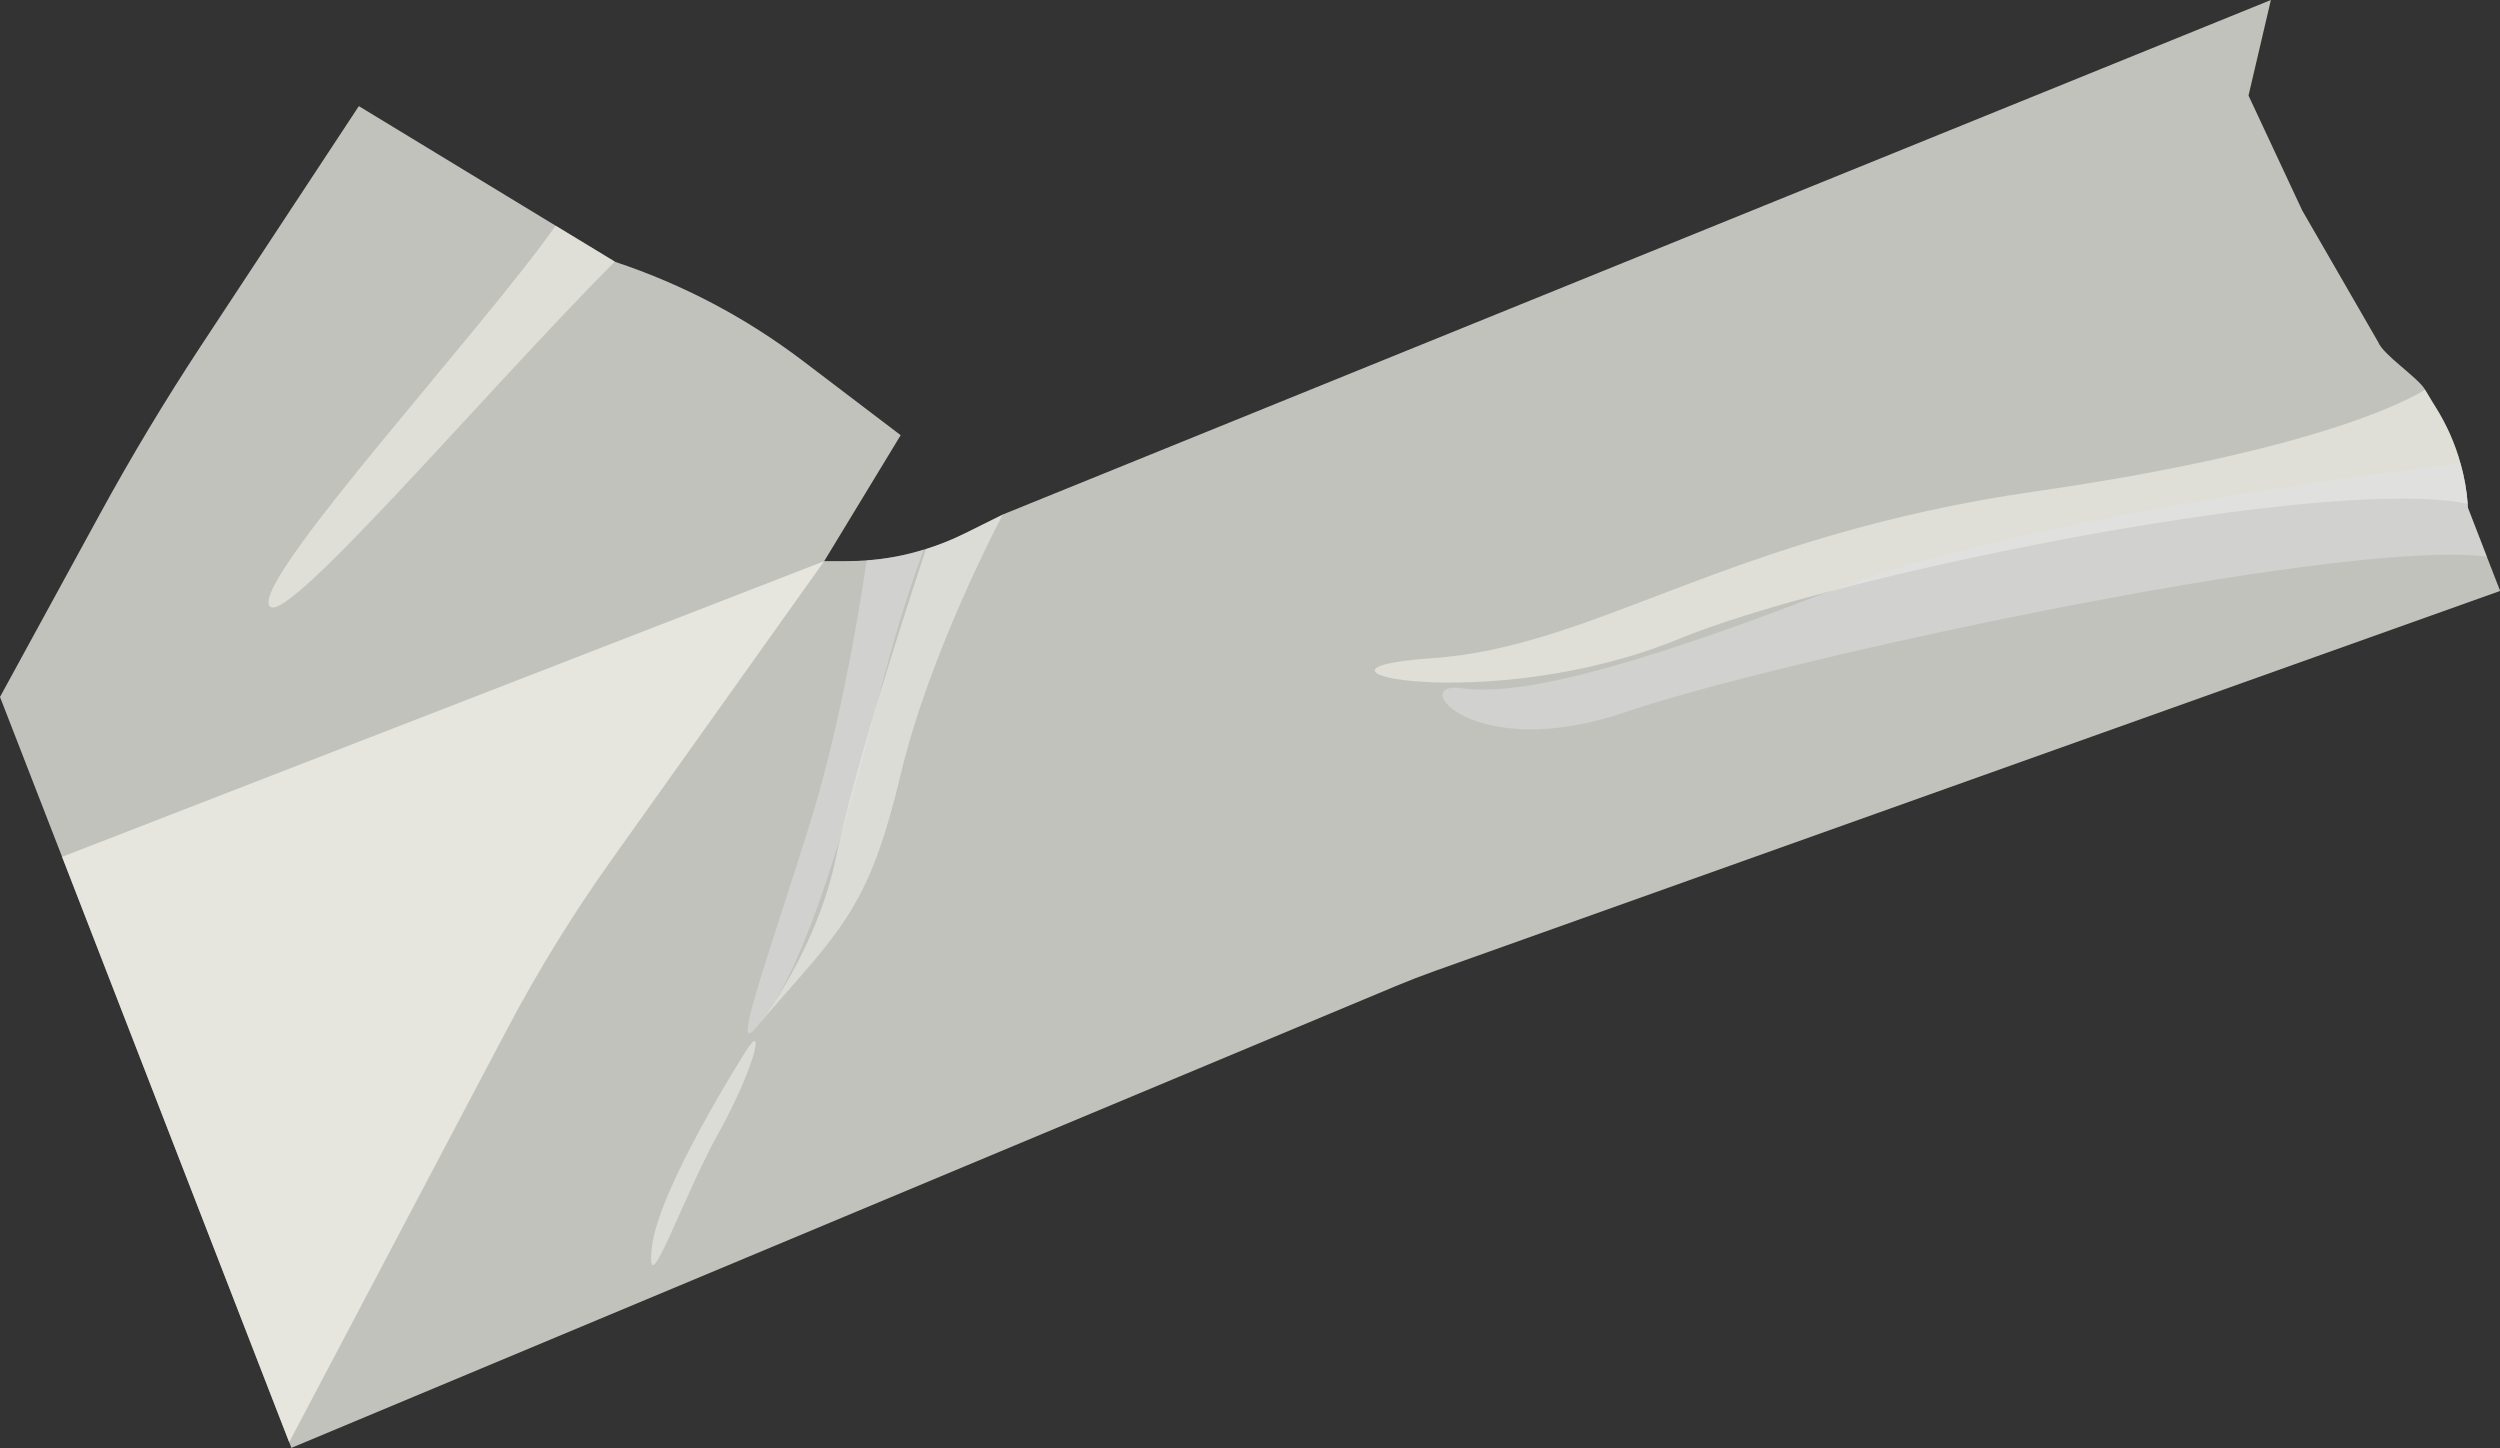
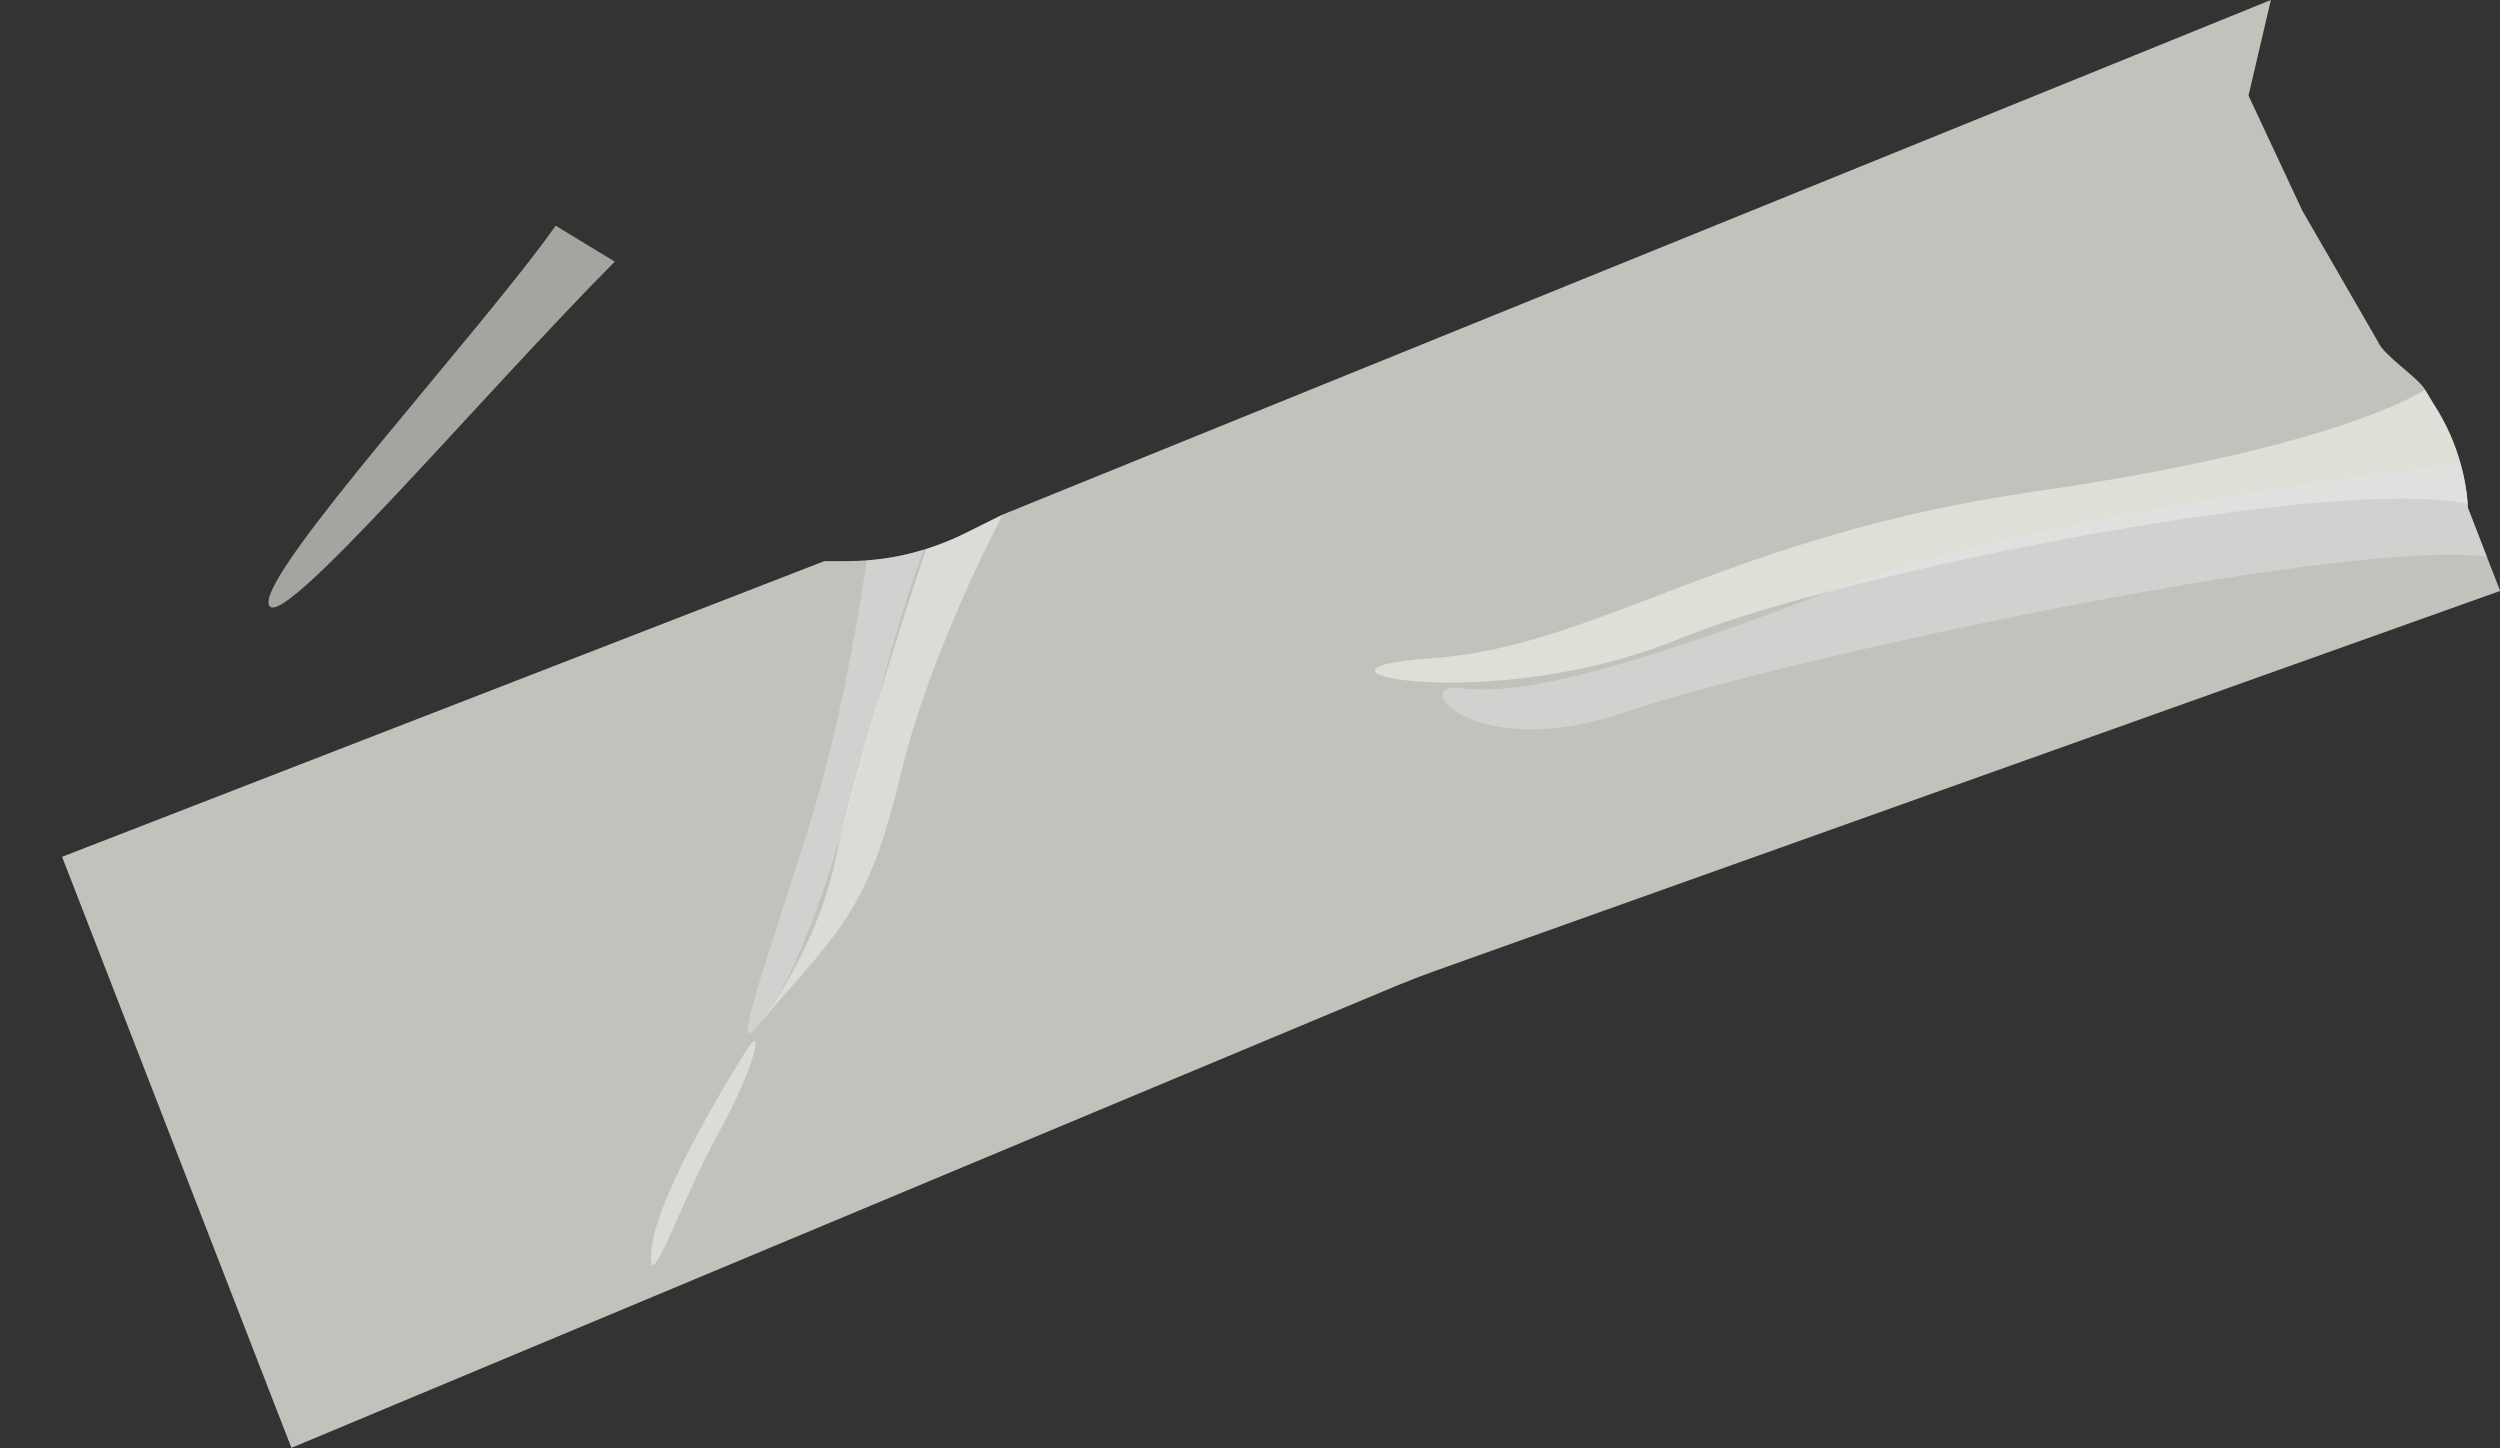
<svg xmlns="http://www.w3.org/2000/svg" fill="#000000" height="234.4" preserveAspectRatio="xMidYMid meet" version="1" viewBox="0.0 0.0 404.7 234.4" width="404.7" zoomAndPan="magnify">
  <rect x="0.0" y="0.0" width="404.7" height="234.4" fill="#333333" stroke="none" />
  <g id="change1_1">
    <path d="M404.72,95.66l-172.44,61.52c-2.13,0.76-4.23,1.57-6.31,2.44l-178.8,74.76l-0.35-0.91 L10.05,138.7l123.38-47.86l3.91-0.01c0.99,0,1.97-0.04,2.96-0.12c3.13-0.22,6.23-0.8,9.23-1.73c0.12-0.04,0.25-0.07,0.36-0.11 c2.17-0.67,4.29-1.53,6.35-2.55l6.08-3.02c0.01-0.01,0.01-0.01,0.01-0.01L367.61,0l-3.62,15.47l8.7,18.61l12.3,21.31 c0.81,2.08,6.48,5.75,7.57,7.68c0.4,0.68,0.8,1.36,1.22,2.03l0.53,0.85c1.77,2.83,3.13,5.89,4.01,9.1c0.59,2.12,0.99,4.3,1.15,6.5 c0.02,0.24,0.04,0.46,0.05,0.69l3.04,7.85L404.72,95.66z" fill="#f1f1ea" opacity="0.75" />
  </g>
  <g id="change1_2">
-     <path d="M145.8,70.45l-12.38,20.39l-34.41,48.33c-6.3,8.85-12.01,18.11-17.07,27.72l-35.13,66.58 L10.05,138.7L0,112.82l16.23-29.71c5.07-9.28,10.52-18.34,16.33-27.17l25.53-38.76l31.86,19.36l9.57,5.81l0.08,0.05 c5.47,1.81,10.77,4.08,15.84,6.75c5.08,2.68,9.93,5.78,14.52,9.26L145.8,70.45z" fill="#f1f1ea" opacity="0.75" />
-   </g>
+     </g>
  <g id="change1_3">
    <path d="M399.47,81.55c-17.61-3.64-69.39,5.25-103.54,14.26h-0.01c-9.96,2.62-18.39,5.25-24.06,7.59 c-30.61,12.61-66.63,4.95-40.07,3.15c26.55-1.8,47.72-19.8,97.68-27c49.19-7.09,62.67-16.2,63.08-16.48c0.4,0.68,0.8,1.36,1.22,2.03 l0.53,0.85c1.77,2.83,3.13,5.89,4.01,9.1C398.91,77.16,399.31,79.35,399.47,81.55z M89.95,36.54C77.94,53.56,42.3,92.29,43.49,97.8 c1.22,5.61,33.92-33.17,56.03-55.45L89.95,36.54z" fill="#f1f1ea" opacity="0.6" />
  </g>
  <g id="change1_4">
    <path d="M162.32,83.31c-0.35,0.67-11.79,22.25-16.51,42.02c-4.78,20.09-8.89,24.39-19.69,36.69 c-10.81,12.31,5-2.8,9.21-23.21c2.77-13.47,9.99-36.11,14.57-49.93c2.17-0.67,4.29-1.53,6.35-2.55L162.32,83.31z M120.71,170.22 c0,0-14.22,22.27-15.2,31.81s4.8-7.8,10.8-18.61S123.91,164.98,120.71,170.22z" fill="#f1f1ea" opacity="0.56" />
  </g>
  <g id="change2_1">
-     <path d="M402.56,90.09c-24.62-2.94-115.98,17.12-139.21,25.12c-25,8.59-35.55-5.04-26.8-3.81 c8.74,1.25,25.2-2.4,59.37-15.6h0.01c34.17-13.19,102.39-20.76,102.39-20.76c0.59,2.12,0.99,4.3,1.15,6.5 c0.02,0.24,0.04,0.46,0.05,0.69L402.56,90.09z M140.3,90.71c-1.46,9.9-4.56,28.01-9.49,43.59c-7.2,22.81-12.27,36.58-8.49,32.15 c0.35-0.41,0.73-0.88,1.13-1.4c0.07-0.09,0.13-0.18,0.2-0.27c0.59-0.8,1.23-1.74,1.93-2.89c0.02-0.05,0.06-0.09,0.09-0.15 c2.63-4.43,6.01-11.95,10.34-26.13c1.92-6.28,4.02-13.86,6.34-23.06c0.01-0.02,0.01-0.05,0.01-0.07c2.3-9.13,4.75-16.93,7.16-23.5 C146.53,89.92,143.43,90.49,140.3,90.71z" fill="#e3e6e8" opacity="0.45" />
+     <path d="M402.56,90.09c-24.62-2.94-115.98,17.12-139.21,25.12c-25,8.59-35.55-5.04-26.8-3.81 c8.74,1.25,25.2-2.4,59.37-15.6h0.01c34.17-13.19,102.39-20.76,102.39-20.76c0.59,2.12,0.99,4.3,1.15,6.5 c0.02,0.24,0.04,0.46,0.05,0.69z M140.3,90.71c-1.46,9.9-4.56,28.01-9.49,43.59c-7.2,22.81-12.27,36.58-8.49,32.15 c0.35-0.41,0.73-0.88,1.13-1.4c0.07-0.09,0.13-0.18,0.2-0.27c0.59-0.8,1.23-1.74,1.93-2.89c0.02-0.05,0.06-0.09,0.09-0.15 c2.63-4.43,6.01-11.95,10.34-26.13c1.92-6.28,4.02-13.86,6.34-23.06c0.01-0.02,0.01-0.05,0.01-0.07c2.3-9.13,4.75-16.93,7.16-23.5 C146.53,89.92,143.43,90.49,140.3,90.71z" fill="#e3e6e8" opacity="0.45" />
  </g>
</svg>